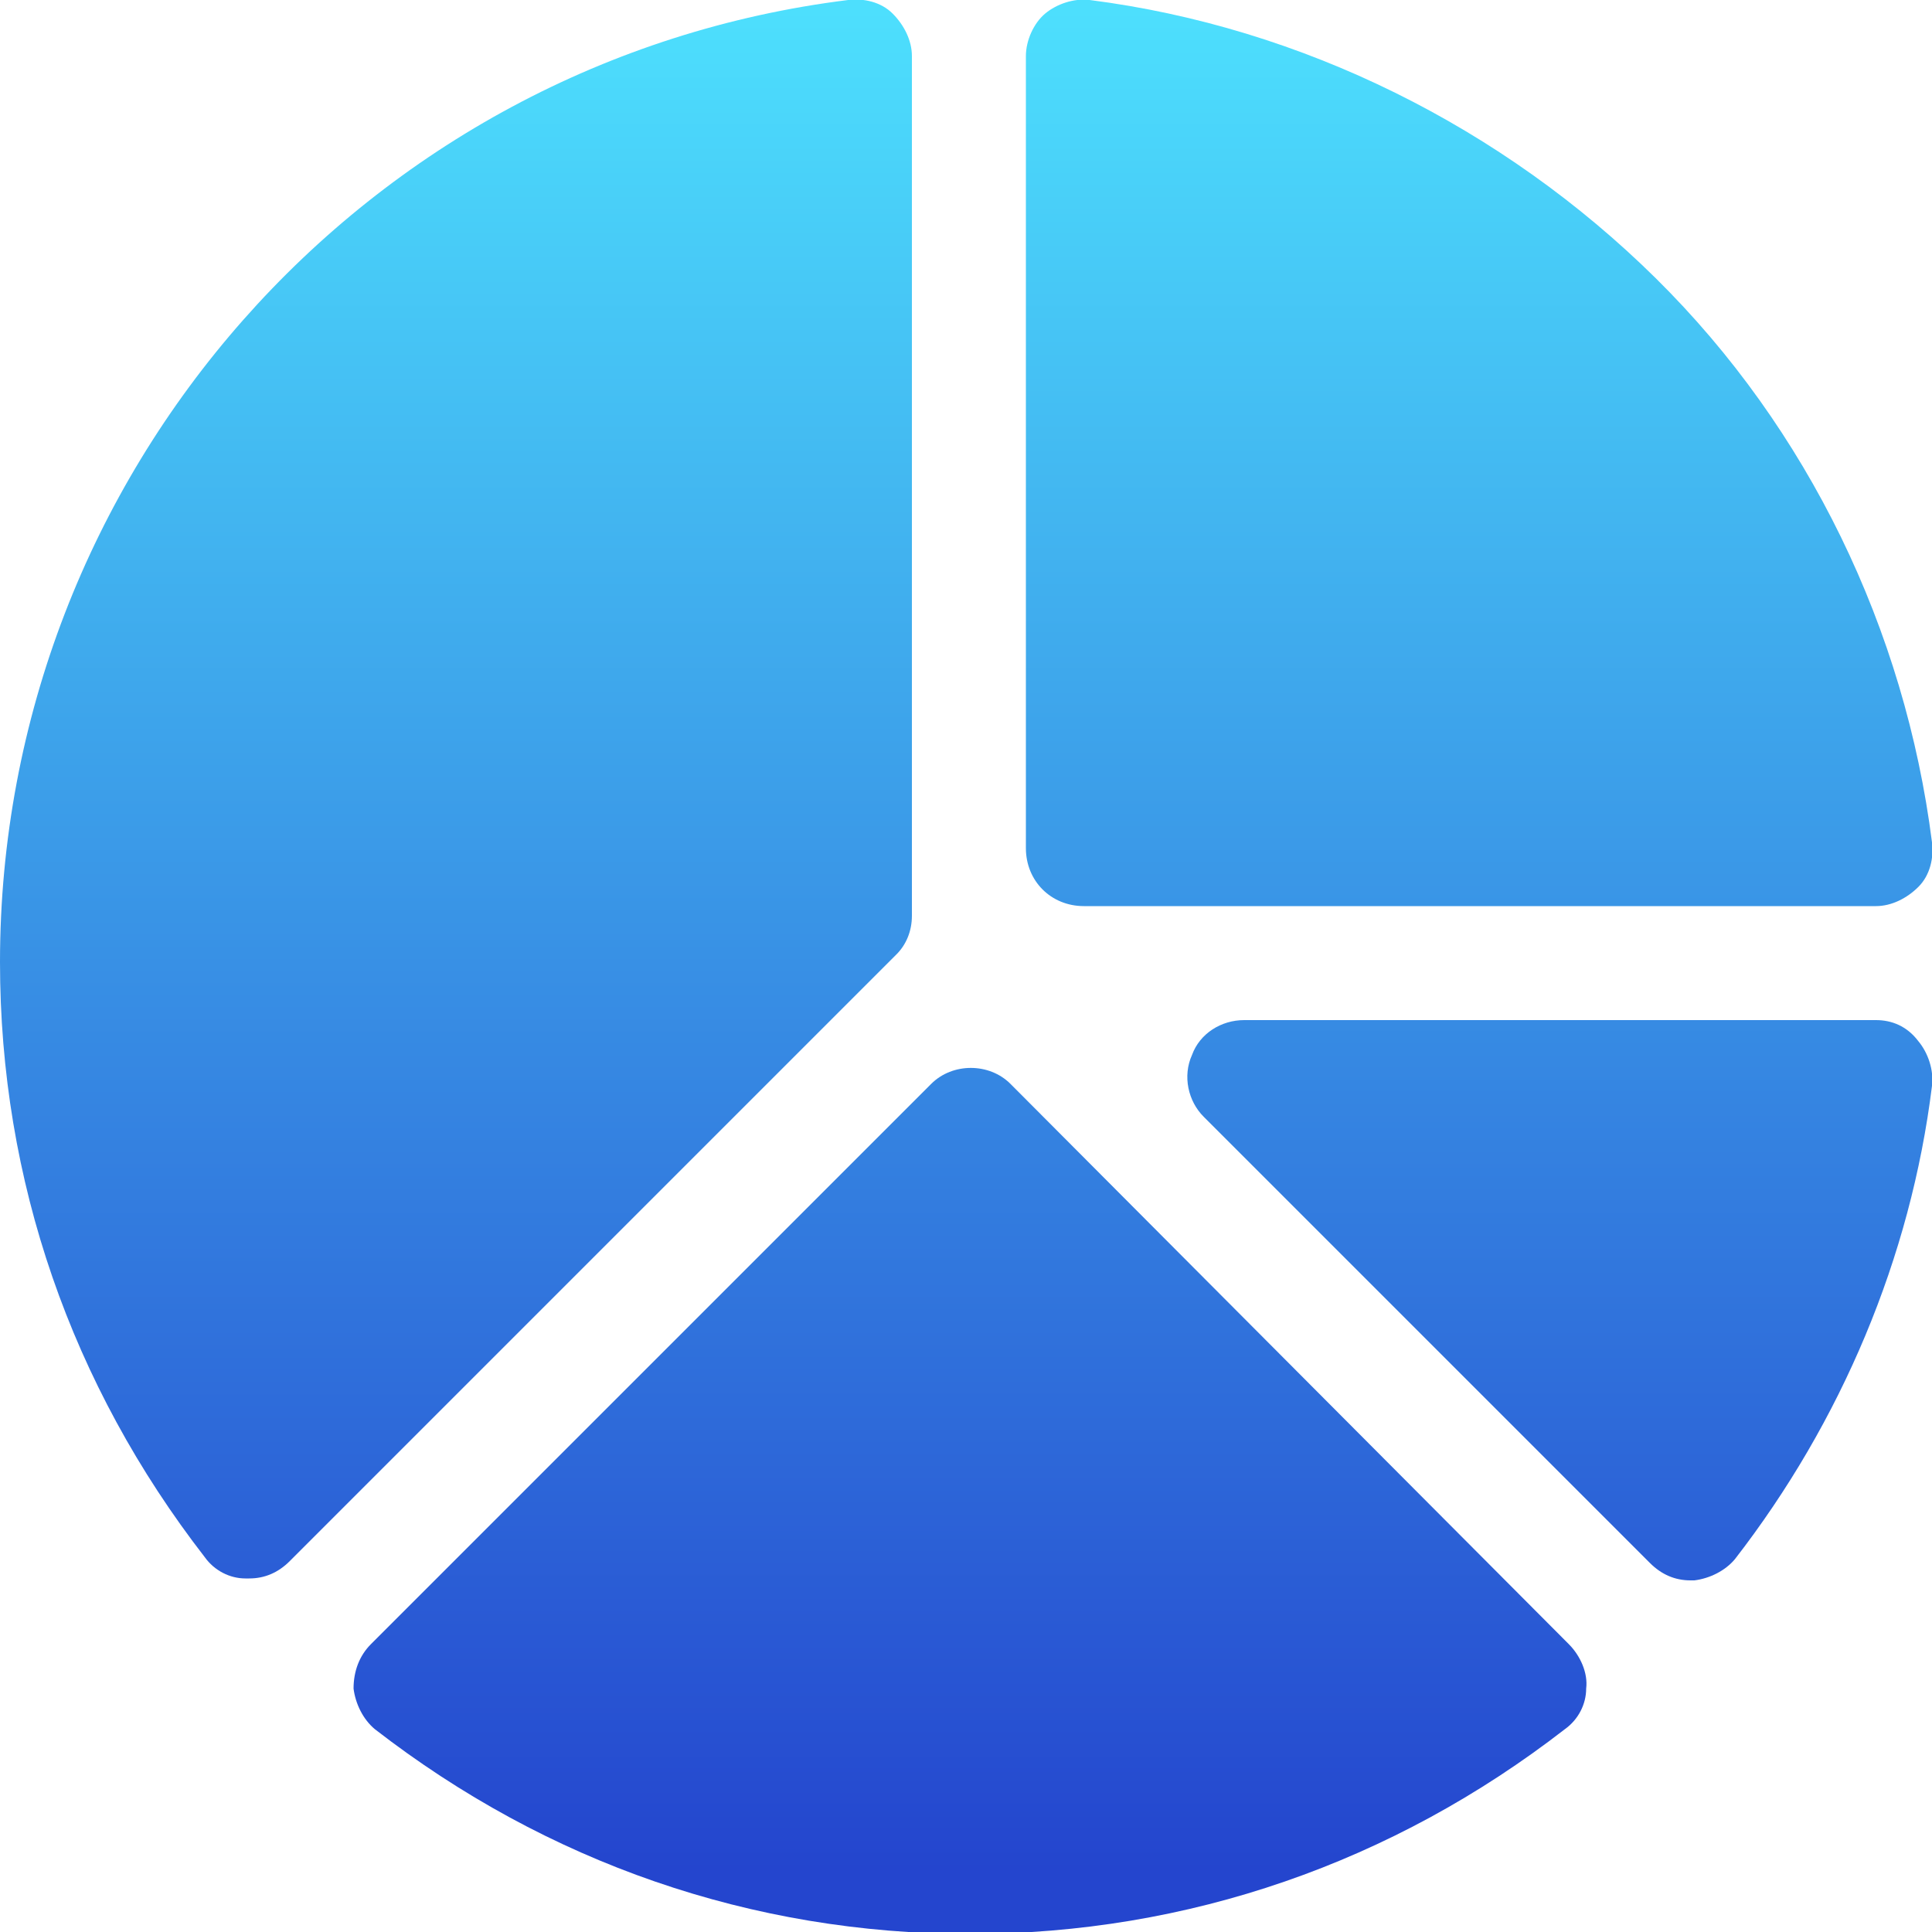
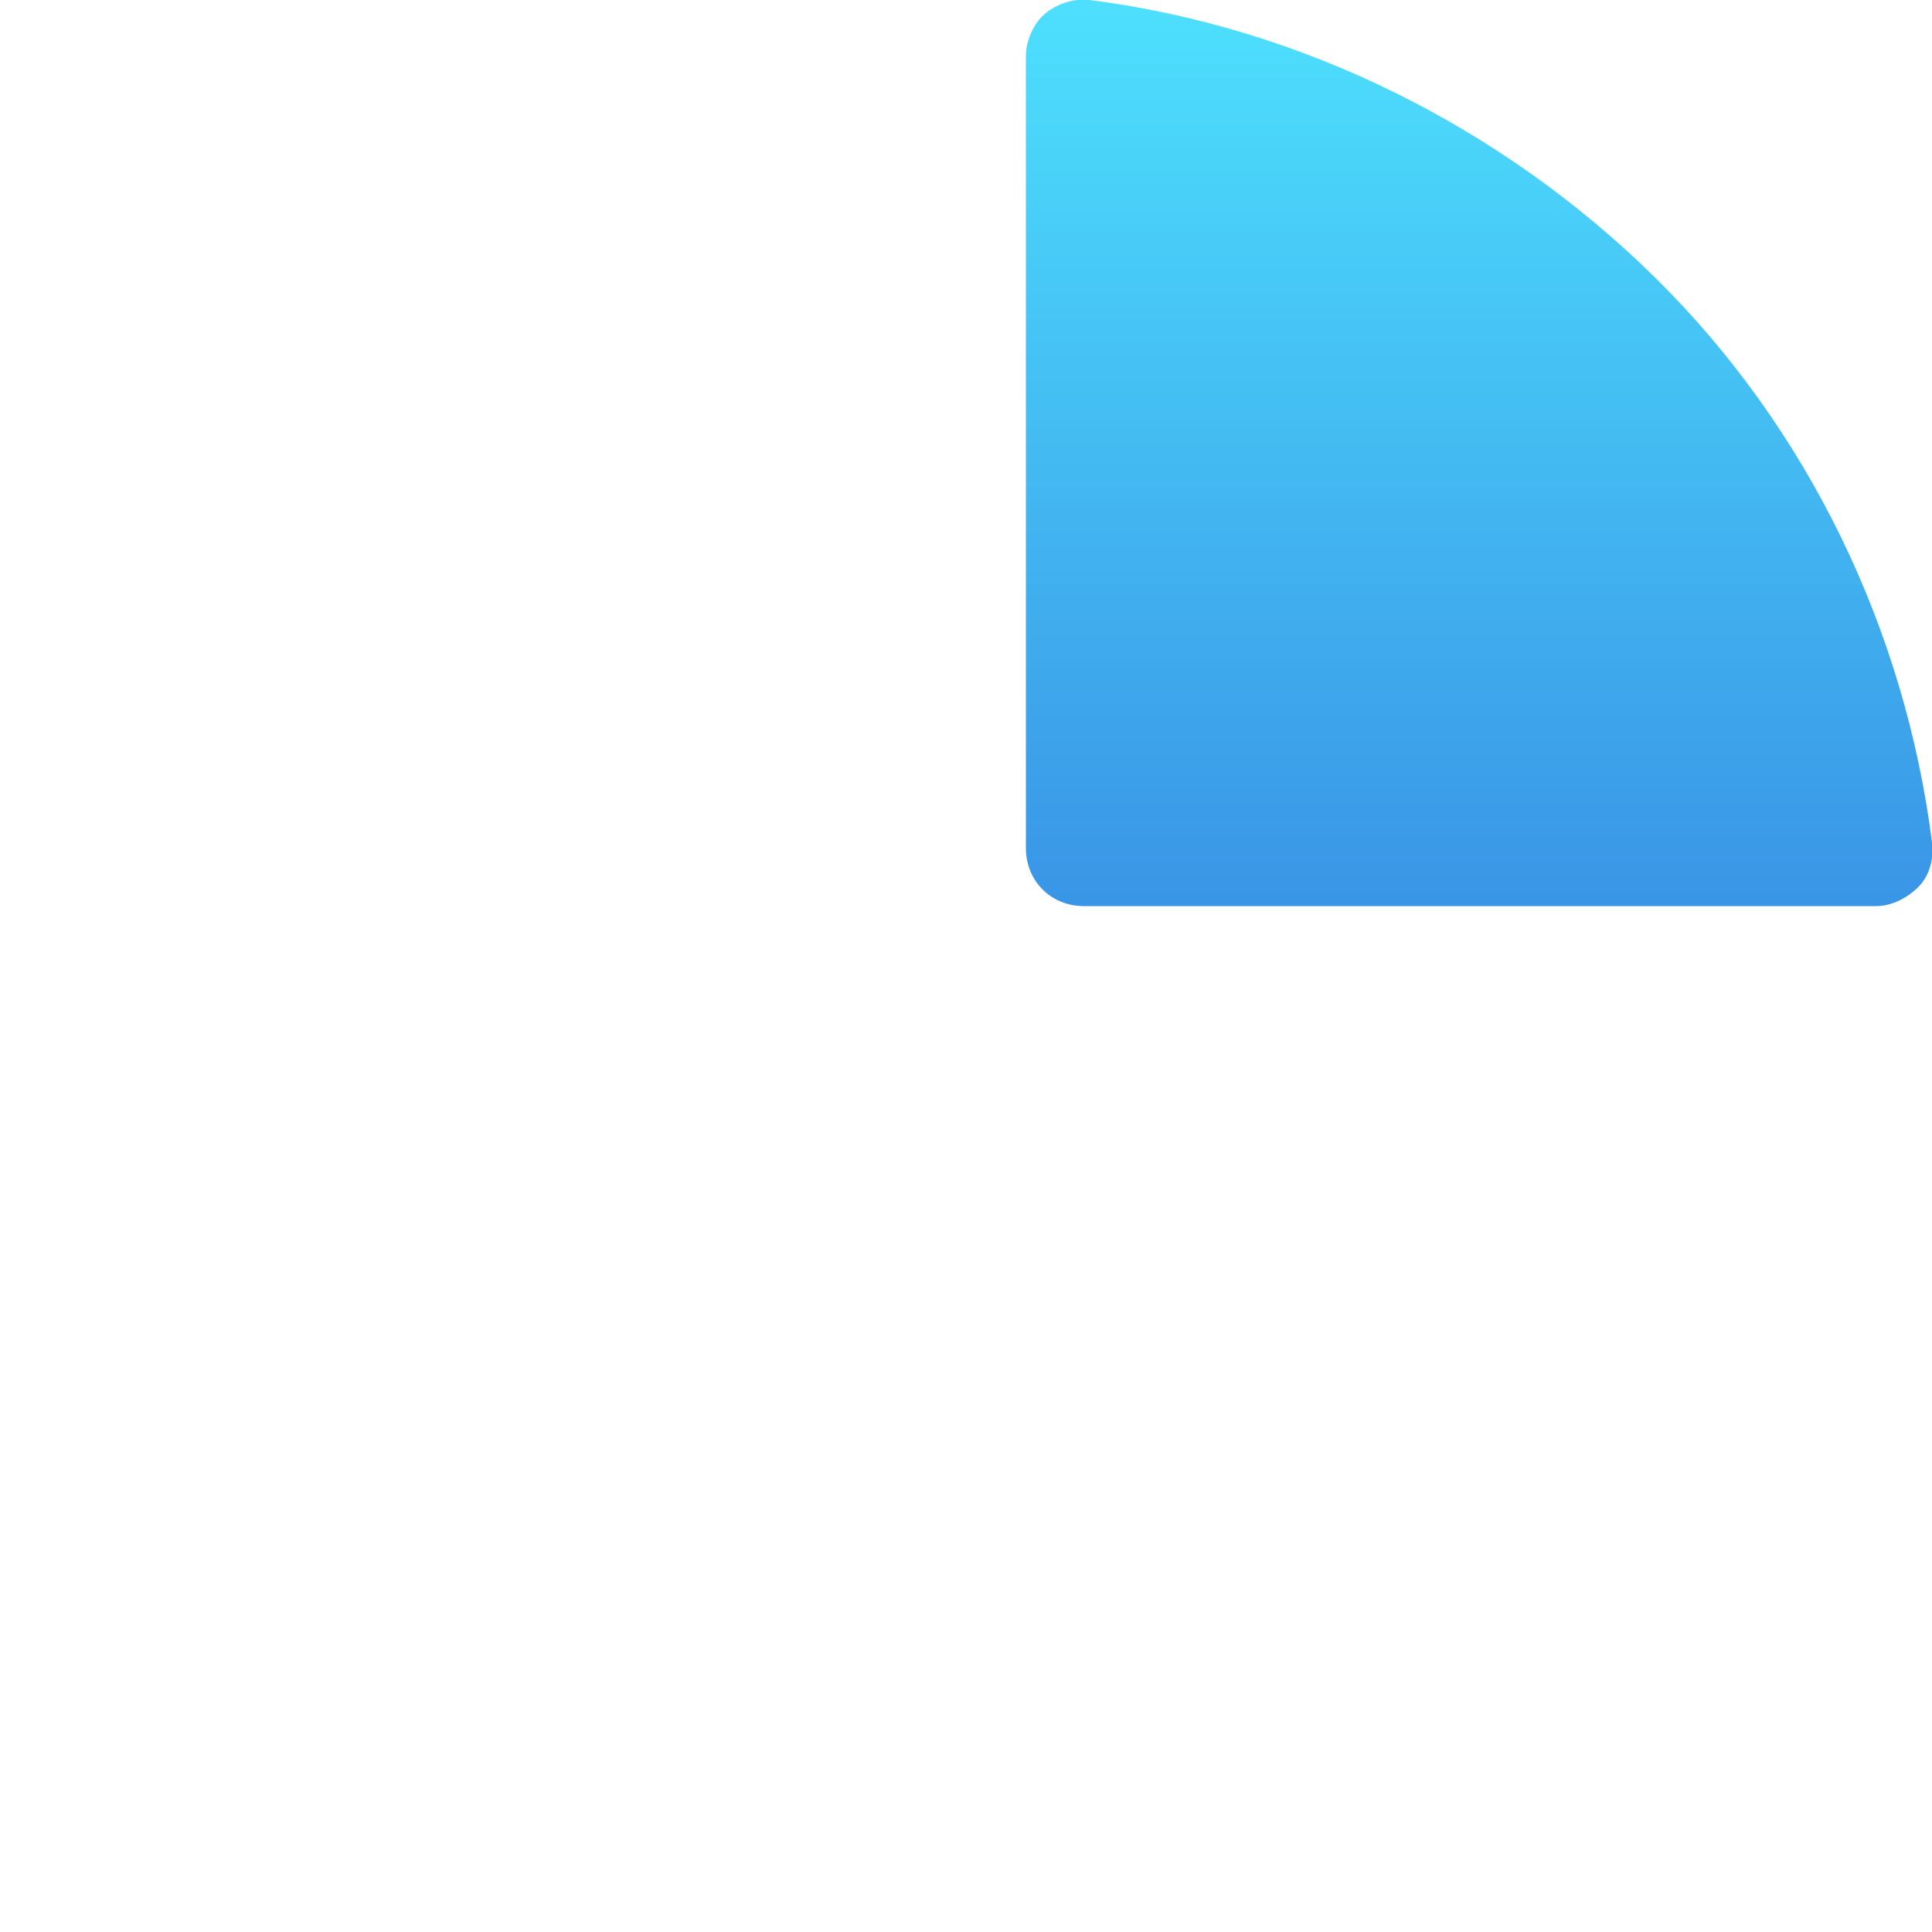
<svg xmlns="http://www.w3.org/2000/svg" id="Capa_1" x="0px" y="0px" viewBox="0 0 100 100" style="enable-background:new 0 0 100 100;" xml:space="preserve">
  <style type="text/css">	.st0{fill:url(#SVGID_1_);}	.st1{fill:url(#SVGID_00000033337815994648763980000010896849846086277277_);}	.st2{fill:url(#SVGID_00000000195705399156623600000012342317479196242588_);}	.st3{fill:url(#SVGID_00000101092092594919995650000016457918175543176073_);}</style>
  <g>
    <linearGradient id="SVGID_1_" gradientUnits="userSpaceOnUse" x1="76.567" y1="0.518" x2="76.567" y2="96.844">
      <stop offset="0" style="stop-color:#4DDFFD" />
      <stop offset="1" style="stop-color:#2445CE" />
    </linearGradient>
    <path class="st0" d="M56.1,46.9h41c0.8,0,1.6-0.4,2.2-1c0.6-0.6,0.8-1.5,0.7-2.3c-1.4-11-6.4-21.4-14.3-29.2S67.4,1.4,56.4,0  c-0.8-0.1-1.7,0.2-2.3,0.7s-1,1.4-1,2.2v41C53.1,45.6,54.4,46.9,56.1,46.9L56.1,46.9z" />
    <linearGradient id="SVGID_00000033331131476550343140000010752413248761987774_" gradientUnits="userSpaceOnUse" x1="80.727" y1="0.518" x2="80.727" y2="96.844">
      <stop offset="0" style="stop-color:#4DDFFD" />
      <stop offset="1" style="stop-color:#2445CE" />
    </linearGradient>
-     <path style="fill:url(#SVGID_00000033331131476550343140000010752413248761987774_);" d="M97.1,52.8H64.4c-1.2,0-2.3,0.7-2.7,1.8  c-0.5,1.1-0.2,2.4,0.6,3.2l23.1,23.1c0.6,0.6,1.3,0.9,2.1,0.9c0.1,0,0.1,0,0.2,0c0.8-0.1,1.6-0.5,2.1-1.1  c5.5-7.1,9.1-15.6,10.2-24.5c0.1-0.8-0.2-1.7-0.7-2.3C98.7,53.1,97.9,52.8,97.1,52.8L97.1,52.8z" />
    <linearGradient id="SVGID_00000103266332819999744430000009771906970889919632_" gradientUnits="userSpaceOnUse" x1="23.615" y1="0.518" x2="23.615" y2="96.844">
      <stop offset="0" style="stop-color:#4DDFFD" />
      <stop offset="1" style="stop-color:#2445CE" />
    </linearGradient>
-     <path style="fill:url(#SVGID_00000103266332819999744430000009771906970889919632_);" d="M47.2,47.4V2.9c0-0.8-0.4-1.6-1-2.2  c-0.6-0.6-1.5-0.8-2.3-0.7C18.9,3.1,0,24.5,0,49.8c0,11.3,3.7,21.9,10.6,30.8c0.5,0.7,1.3,1.1,2.1,1.1c0.1,0,0.1,0,0.2,0  c0.8,0,1.5-0.3,2.1-0.9l31.4-31.4C46.9,48.9,47.2,48.2,47.2,47.4L47.2,47.4z" />
    <linearGradient id="SVGID_00000051379030654767853420000009896433466407251369_" gradientUnits="userSpaceOnUse" x1="50.181" y1="0.518" x2="50.181" y2="96.844">
      <stop offset="0" style="stop-color:#4DDFFD" />
      <stop offset="1" style="stop-color:#2445CE" />
    </linearGradient>
-     <path style="fill:url(#SVGID_00000051379030654767853420000009896433466407251369_);" d="M52.3,56.1c-1.1-1.1-3-1.1-4.1,0l-29,29  c-0.6,0.6-0.9,1.4-0.9,2.3c0.1,0.8,0.5,1.6,1.1,2.1c8.9,6.9,19.5,10.6,30.8,10.6c11.3,0,21.9-3.7,30.8-10.6  c0.7-0.5,1.1-1.3,1.1-2.1c0.1-0.8-0.3-1.7-0.9-2.3L52.3,56.1z" />
  </g>
</svg>